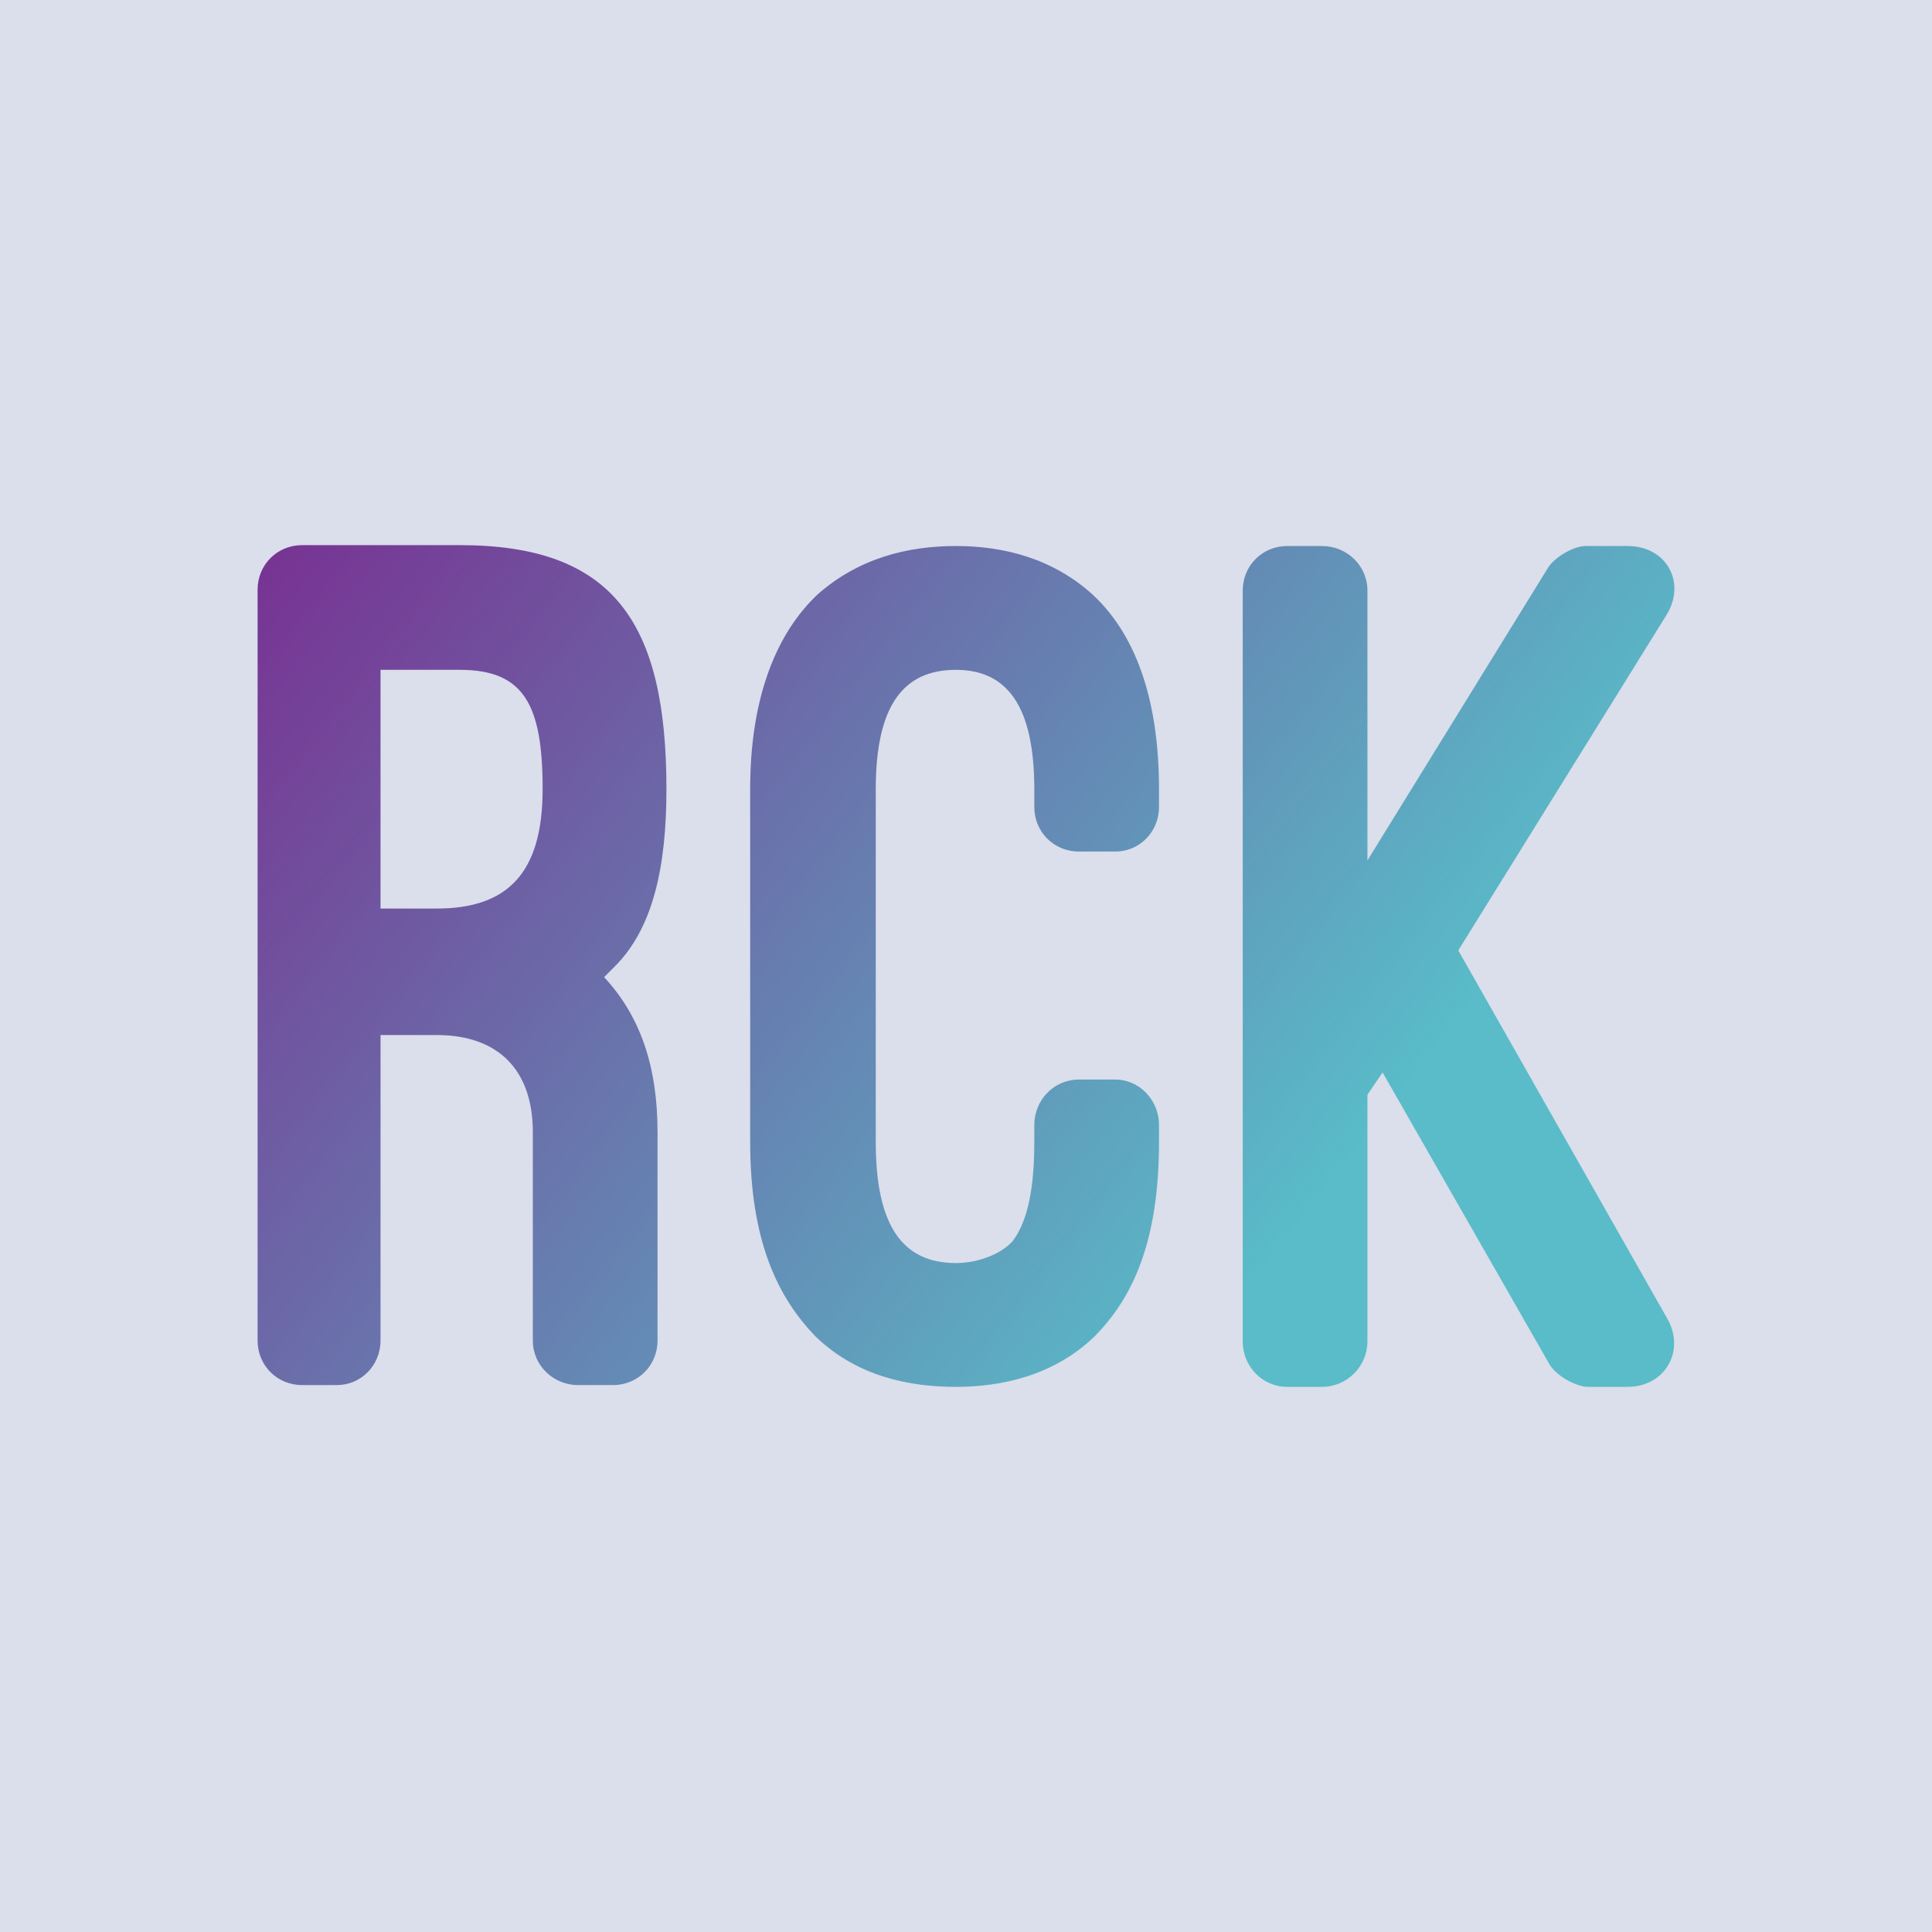
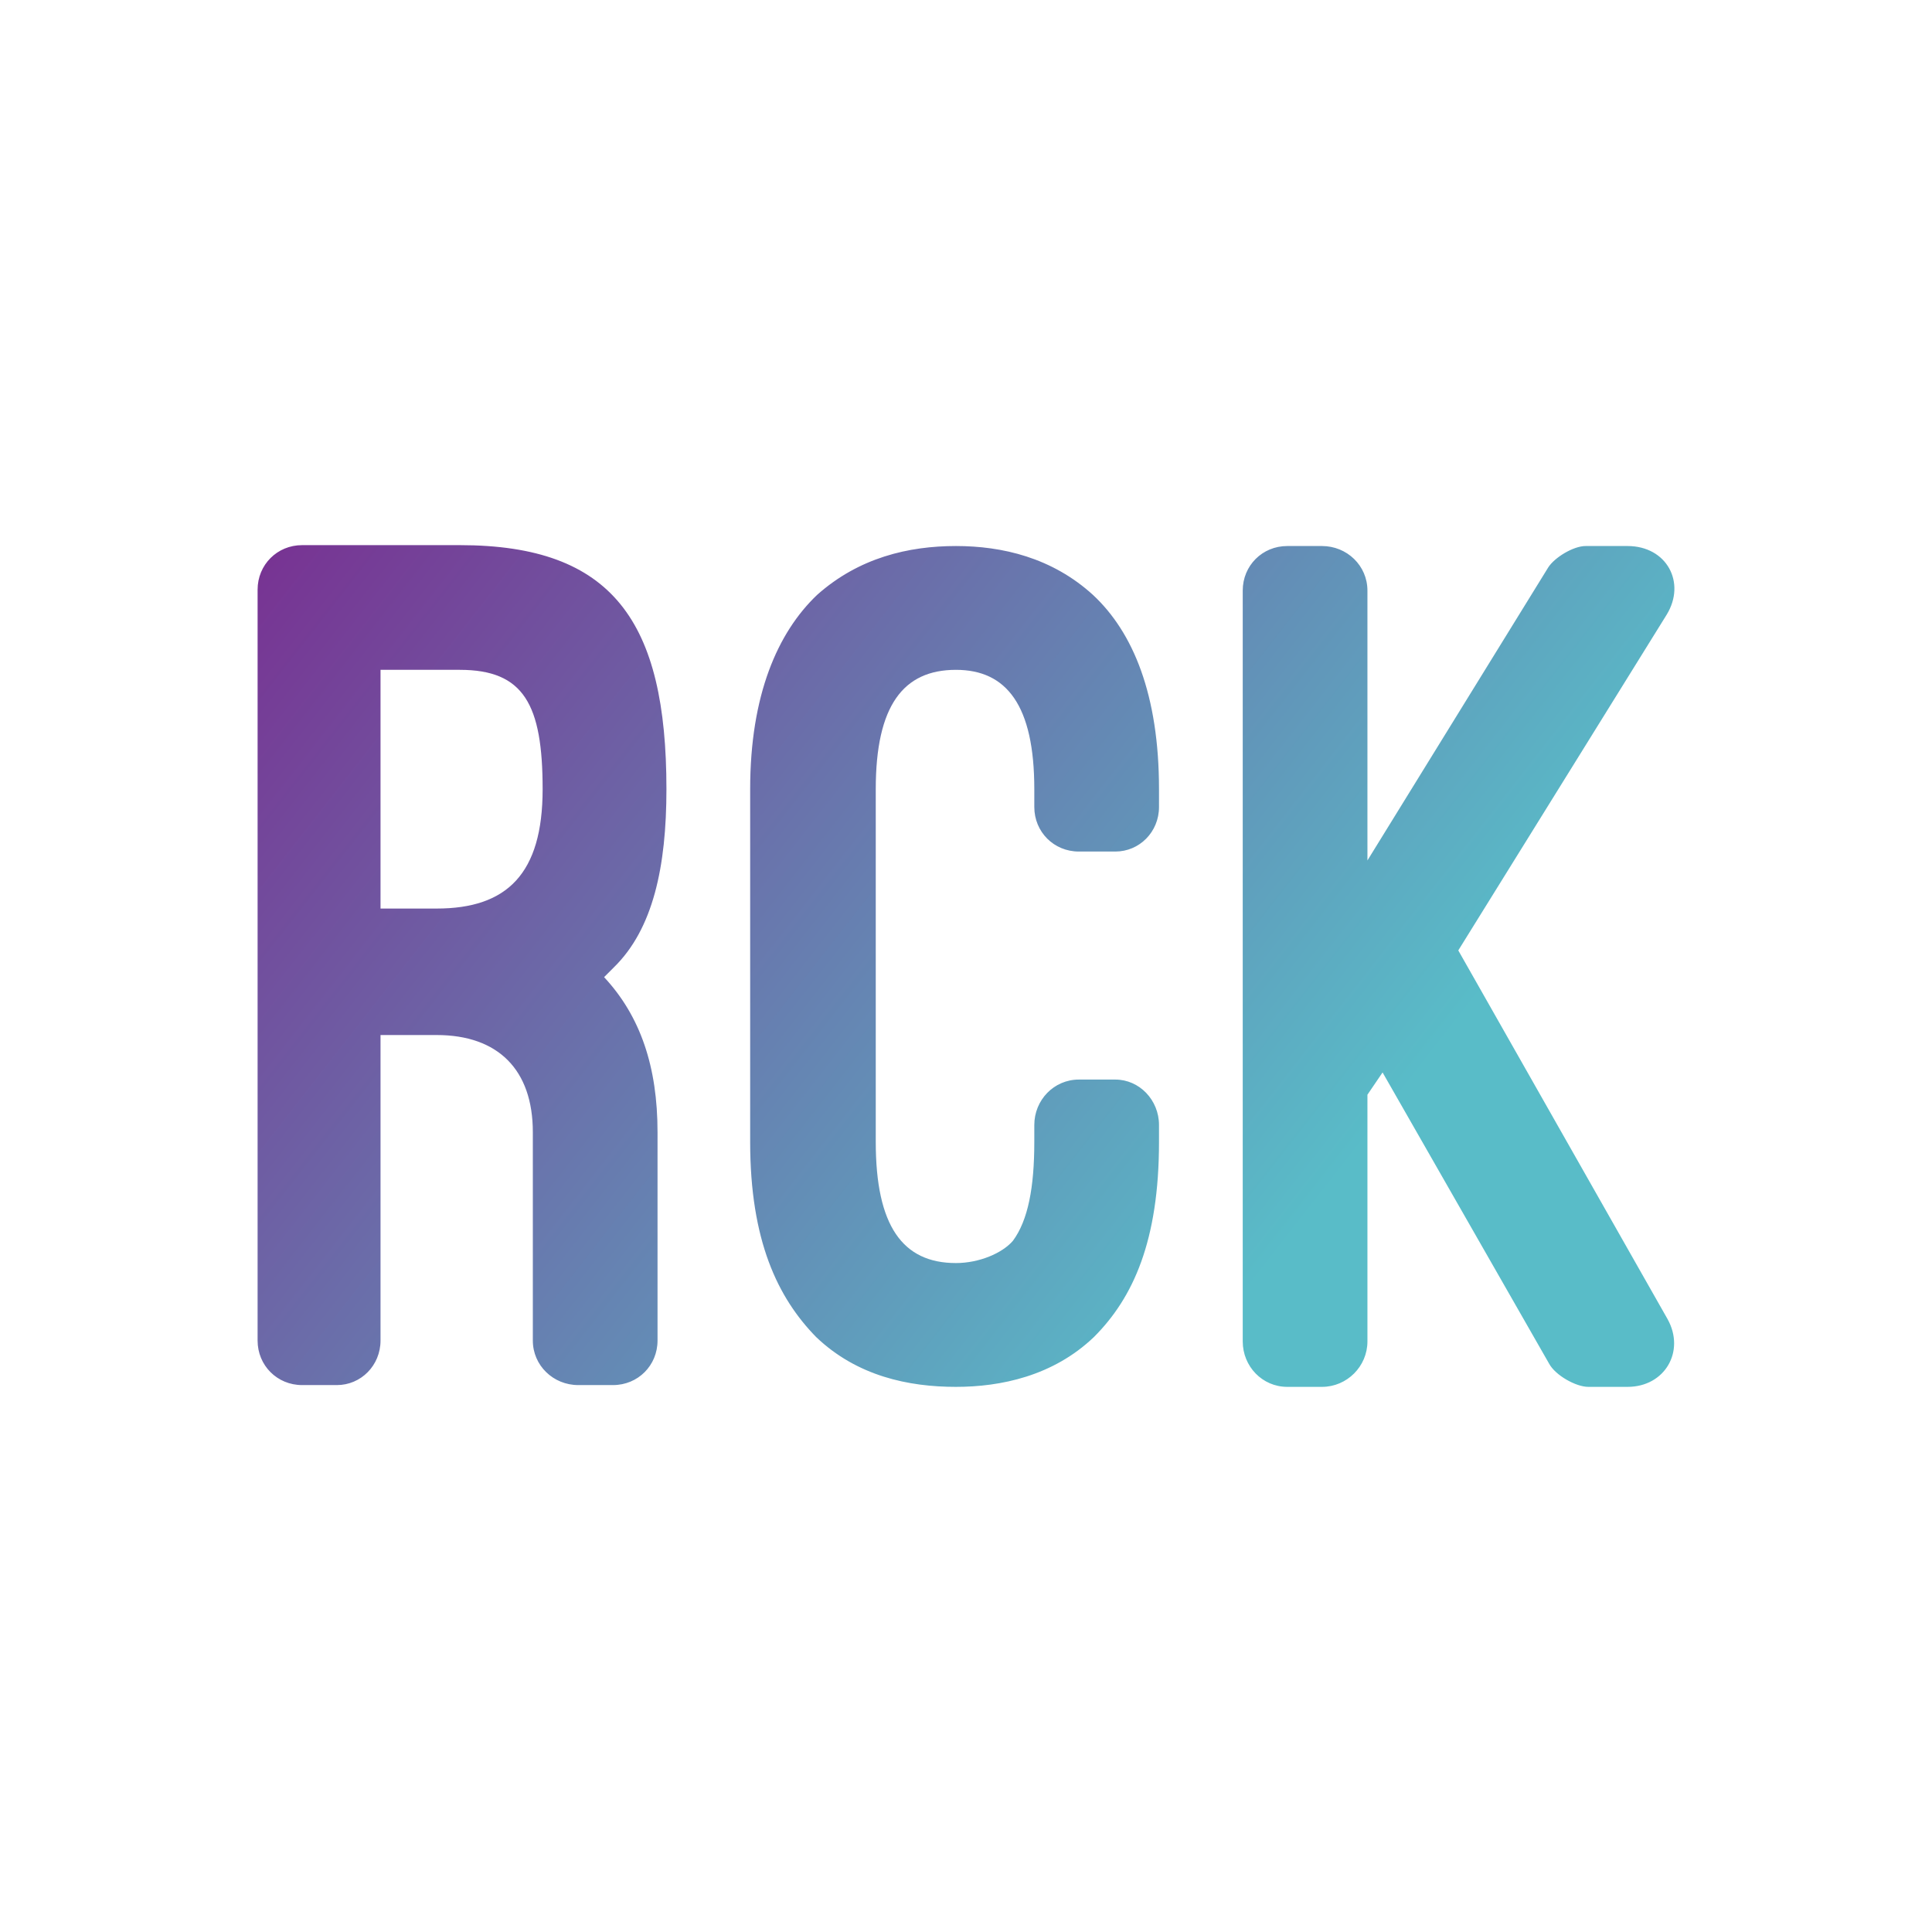
<svg xmlns="http://www.w3.org/2000/svg" data-v-fde0c5aa="" viewBox="0 0 300 300" class="font">
  <defs data-v-fde0c5aa="" />
-   <rect data-v-fde0c5aa="" fill="#DBDEEB" x="0" y="0" width="300px" height="300px" class="logo-background-square" />
  <defs data-v-fde0c5aa="">
    <linearGradient data-v-fde0c5aa="" gradientTransform="rotate(25)" id="8c7423b9-37ae-4c04-8dbe-d9c4e9bf3c74" x1="0%" y1="0%" x2="100%" y2="0%">
      <stop data-v-fde0c5aa="" offset="0%" stop-color="#783192" stop-opacity="1" />
      <stop data-v-fde0c5aa="" offset="100%" stop-color="#59BCC8" stop-opacity="1" />
    </linearGradient>
  </defs>
  <g data-v-fde0c5aa="" id="ea6f166b-4fdf-4fbc-a090-496de5843581" fill="url(#8c7423b9-37ae-4c04-8dbe-d9c4e9bf3c74)" transform="matrix(13.831,0,0,13.831,39.585,84.787)">
    <path d="M4.52 6.58C4.52 5.85 4.33 5.28 3.92 4.84C3.96 4.80 3.99 4.77 4.03 4.73C4.47 4.30 4.62 3.60 4.62 2.73C4.62 0.85 4.02-0.01 2.30-0.01L0.53-0.01C0.25-0.01 0.03 0.21 0.03 0.49L0.03 8.92C0.03 9.20 0.25 9.42 0.53 9.42L0.92 9.42C1.19 9.42 1.41 9.20 1.41 8.92L1.41 5.49L2.04 5.49C2.73 5.49 3.12 5.88 3.12 6.58L3.12 8.92C3.12 9.20 3.35 9.42 3.63 9.42L4.02 9.42C4.30 9.42 4.52 9.20 4.52 8.92ZM1.41 1.39L2.30 1.39C3.02 1.39 3.23 1.78 3.23 2.73C3.23 3.68 2.83 4.07 2.04 4.07L1.41 4.07ZM5.56 6.69C5.56 7.80 5.87 8.44 6.30 8.88C6.76 9.32 7.34 9.44 7.87 9.44C8.37 9.44 8.96 9.32 9.42 8.88C9.86 8.44 10.15 7.80 10.15 6.69L10.15 6.50C10.15 6.22 9.93 5.99 9.66 5.99L9.25 5.99C8.97 5.99 8.75 6.22 8.75 6.50L8.75 6.69C8.75 7.20 8.68 7.57 8.51 7.80C8.39 7.94 8.13 8.05 7.87 8.05C7.27 8.05 6.97 7.63 6.97 6.69L6.97 2.73C6.97 1.79 7.28 1.39 7.87 1.39C8.44 1.39 8.75 1.79 8.75 2.73L8.75 2.93C8.75 3.21 8.97 3.43 9.25 3.43L9.66 3.43C9.93 3.43 10.15 3.21 10.15 2.93L10.15 2.73C10.15 1.67 9.86 0.97 9.41 0.55C8.95 0.13 8.39 0 7.87 0C7.34 0 6.78 0.13 6.31 0.55C5.87 0.97 5.56 1.67 5.56 2.73ZM12.49 3.53L12.49 0.50C12.49 0.22 12.26 0 11.98 0L11.59 0C11.31 0 11.09 0.22 11.09 0.50L11.09 8.93C11.09 9.21 11.31 9.44 11.59 9.44L11.98 9.44C12.26 9.44 12.49 9.21 12.49 8.93L12.49 6.16L12.66 5.91L14.53 9.18C14.60 9.31 14.83 9.44 14.97 9.44L15.41 9.44C15.83 9.44 16.06 9.04 15.86 8.68L13.51 4.54L15.85 0.77C16.07 0.41 15.85 0 15.41 0L14.94 0C14.80 0 14.59 0.13 14.52 0.24Z" />
  </g>
</svg>